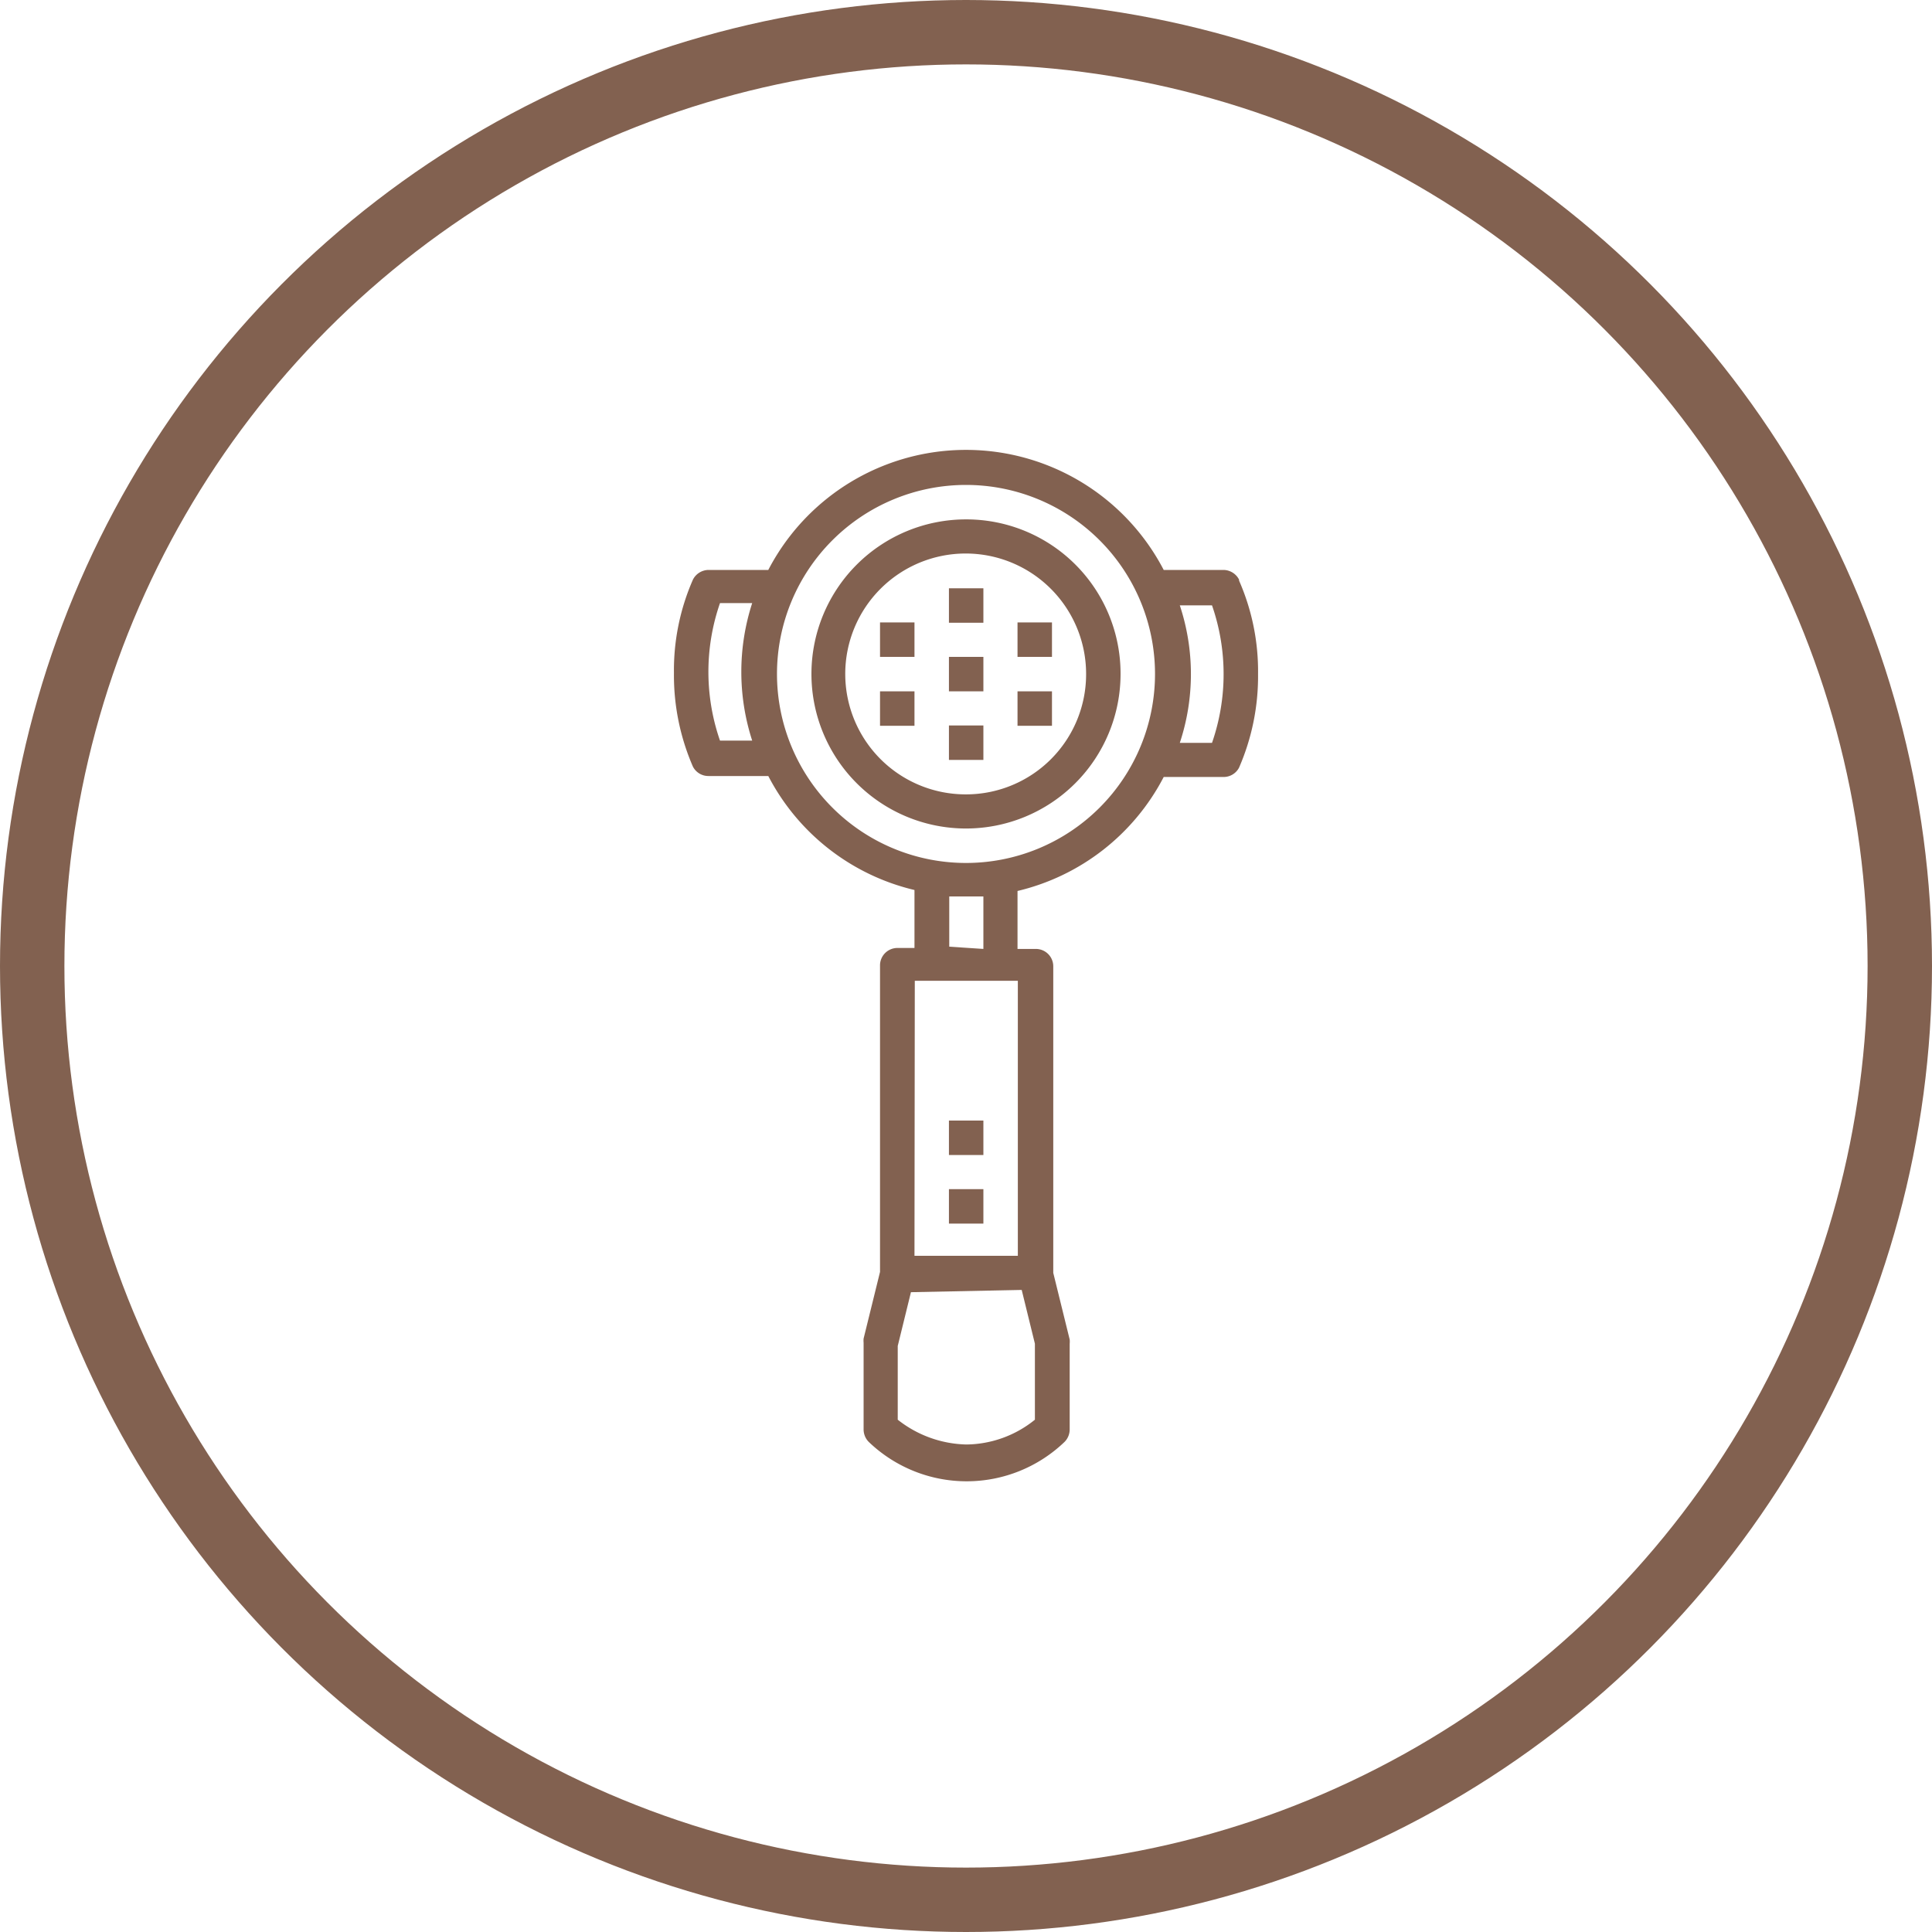
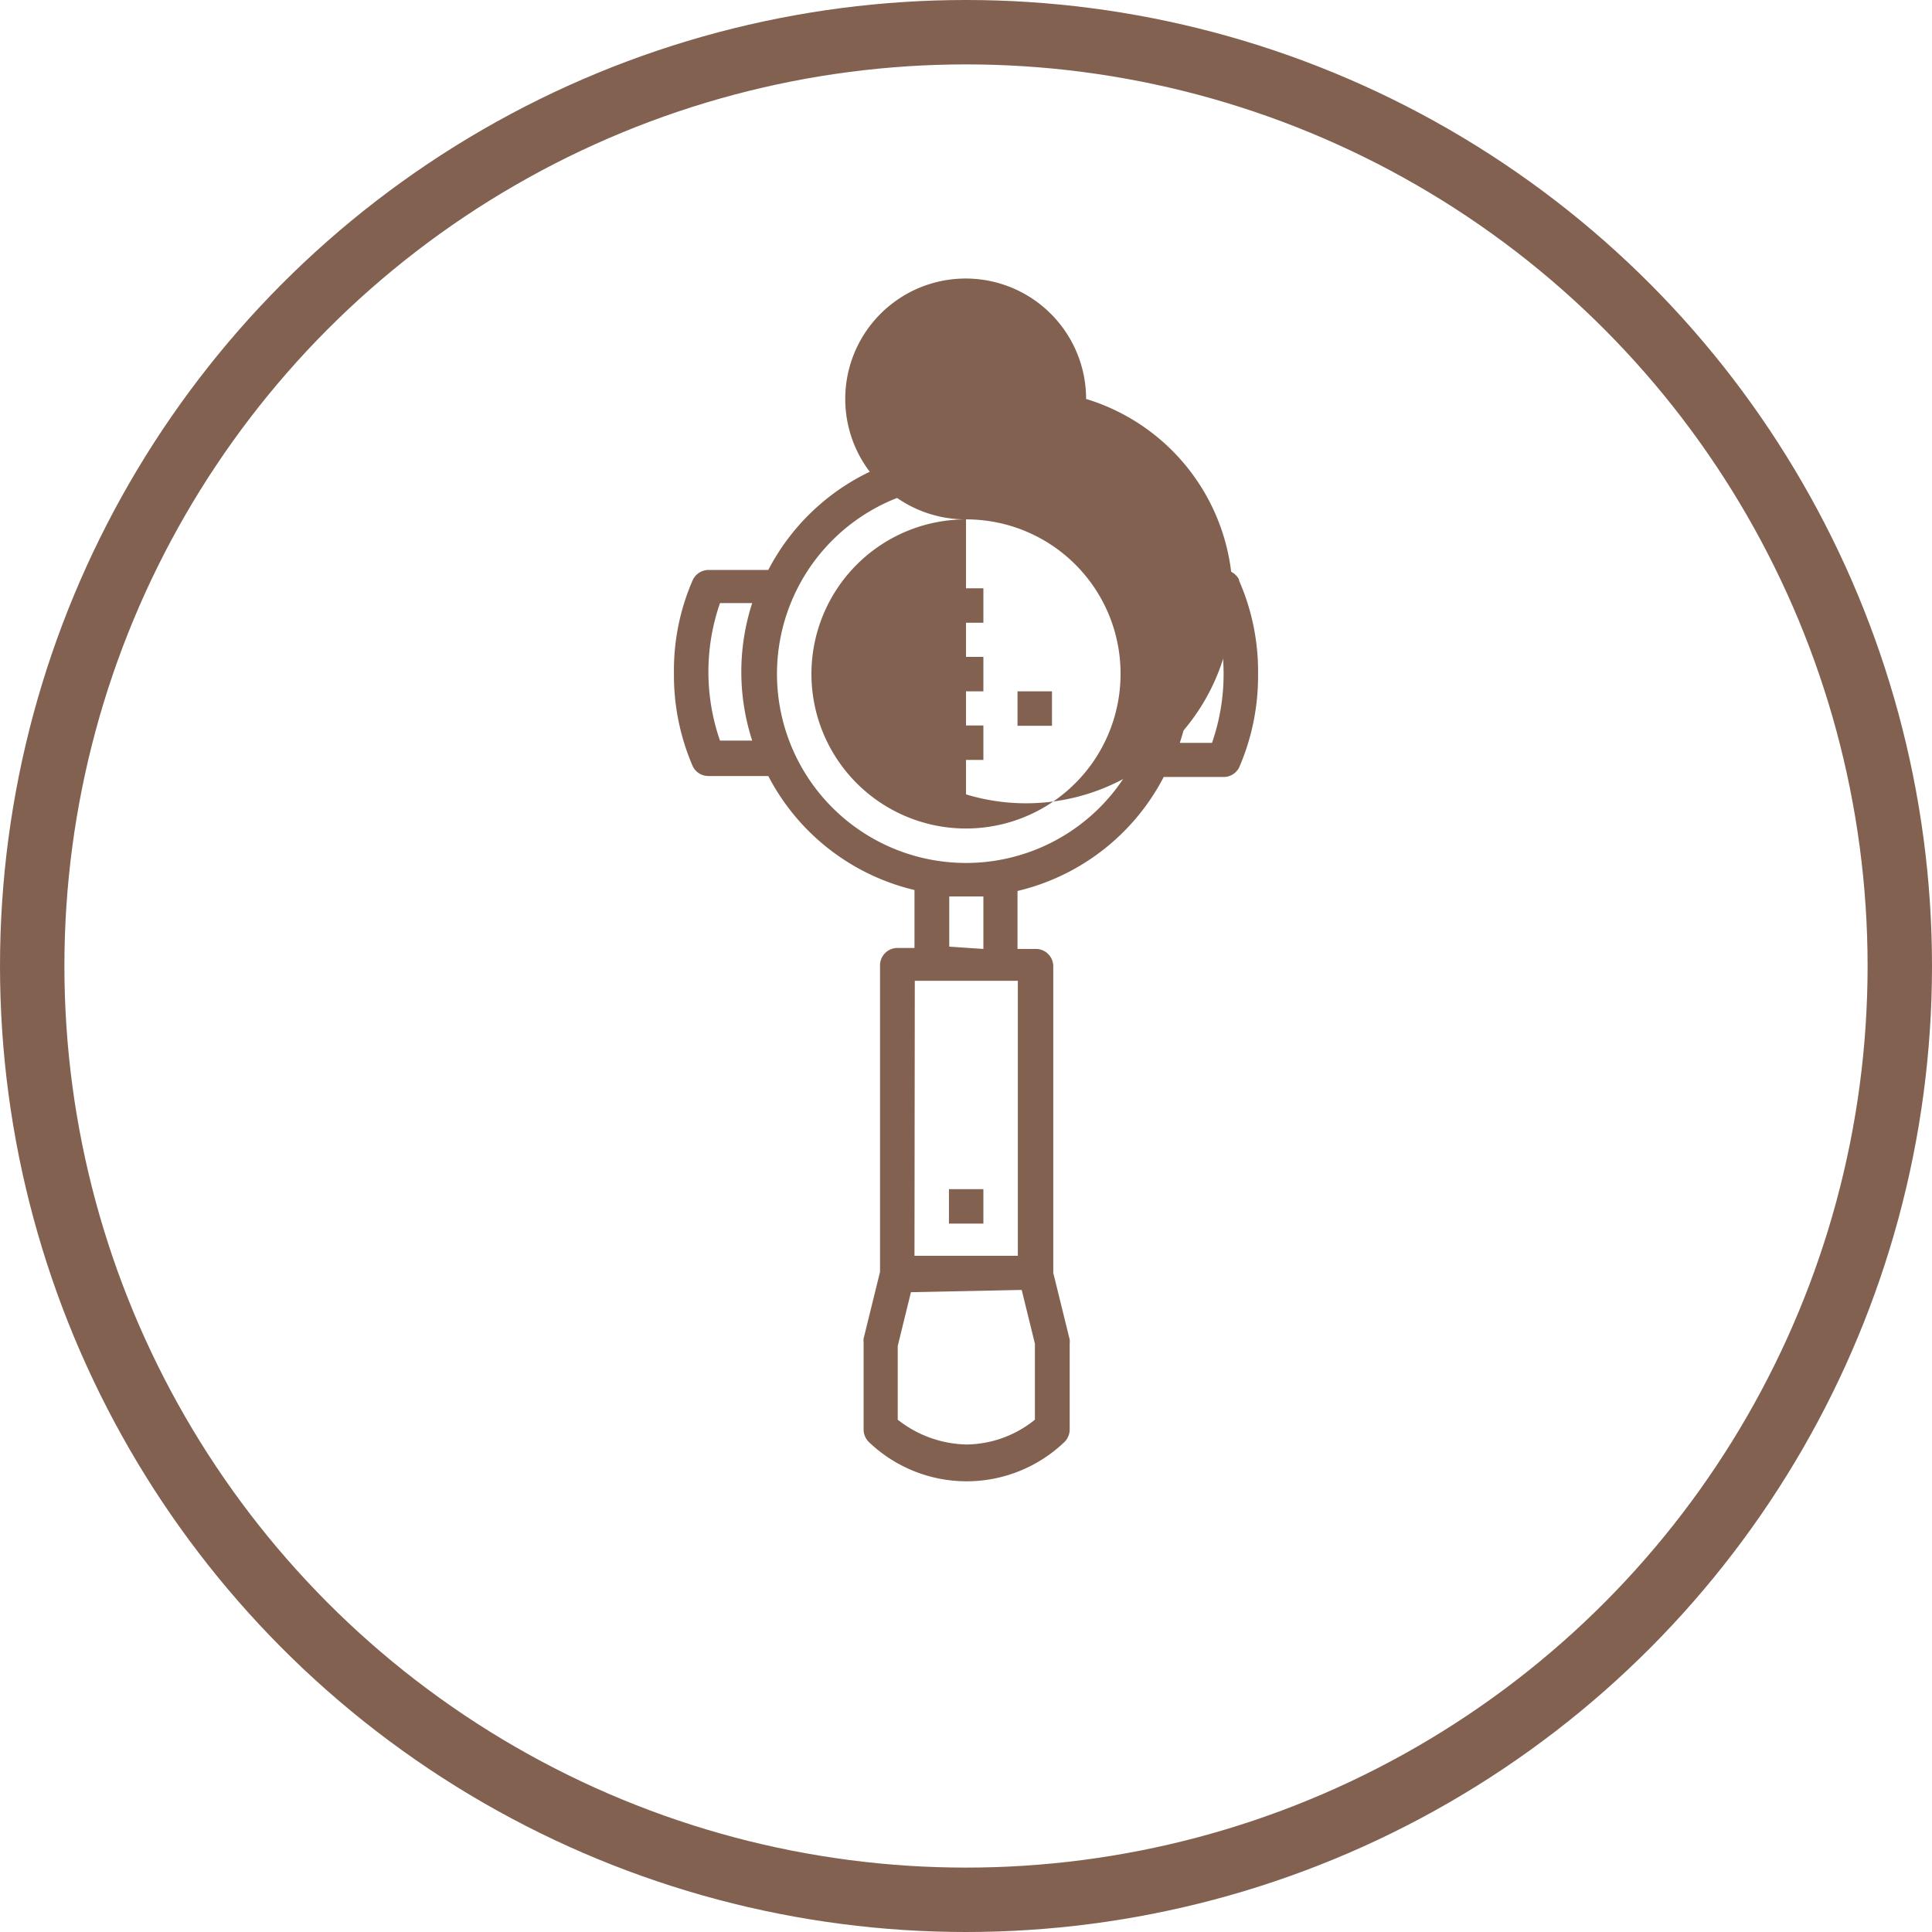
<svg xmlns="http://www.w3.org/2000/svg" viewBox="0 0 60 60">
  <defs>
    <style>.cls-1{fill:none;stroke:#826150;stroke-width:2px;}.cls-2{fill:#826150;}</style>
  </defs>
  <g id="Layer_2" data-name="Layer 2">
    <g id="Layer_1-2" data-name="Layer 1">
      <circle class="cls-1" cx="30" cy="30" r="29" />
-       <path class="cls-2" d="M30,16.13a4.8,4.8,0,1,0,4.8,4.8,4.79,4.79,0,0,0-4.8-4.8Zm0,8.54a3.74,3.74,0,1,1,3.73-3.74A3.73,3.73,0,0,1,30,24.67Z" />
+       <path class="cls-2" d="M30,16.13a4.8,4.8,0,1,0,4.8,4.8,4.79,4.79,0,0,0-4.8-4.8Za3.74,3.74,0,1,1,3.73-3.74A3.73,3.73,0,0,1,30,24.67Z" />
      <path class="cls-2" d="M38.48,18a.55.55,0,0,0-.48-.3H36.14a6.92,6.92,0,0,0-12.28,0H22a.55.55,0,0,0-.48.3,7,7,0,0,0-.59,2.9,7.11,7.11,0,0,0,.59,2.91.54.54,0,0,0,.48.29h1.86a6.91,6.91,0,0,0,4.54,3.54v1.8h-.53a.54.54,0,0,0-.54.53v9.53l-.51,2.07a.69.69,0,0,0,0,.13V44.4a.55.55,0,0,0,.16.38,4.39,4.39,0,0,0,6.08,0,.55.55,0,0,0,.16-.38V41.73a.69.69,0,0,0,0-.13l-.51-2.07V30a.54.54,0,0,0-.54-.53H31.6v-1.8a6.91,6.91,0,0,0,4.54-3.54H38a.54.54,0,0,0,.48-.29,7.11,7.11,0,0,0,.59-2.91,7,7,0,0,0-.59-2.9Zm-15.07,5H22.36a6.51,6.51,0,0,1,0-4.27h1a6.92,6.92,0,0,0,0,4.27Zm5,7.46h3.2v8.54H28.4Zm1.07-1.06V27.84c.17,0,.35,0,.53,0s.36,0,.53,0v1.63Zm2.25,10.66.41,1.67v2.36a3.43,3.43,0,0,1-2.13.77,3.56,3.56,0,0,1-2.13-.77V41.8l.41-1.67ZM30,26.8a5.87,5.87,0,1,1,5.87-5.87A5.87,5.87,0,0,1,30,26.8Zm7.64-3.73h-1a6.78,6.78,0,0,0,0-4.27h1a6.51,6.51,0,0,1,0,4.27Z" />
      <rect class="cls-2" x="29.47" y="18.27" width="1.07" height="1.07" />
-       <rect class="cls-2" x="31.6" y="19.33" width="1.07" height="1.07" />
      <rect class="cls-2" x="29.47" y="20.4" width="1.07" height="1.07" />
      <rect class="cls-2" x="31.6" y="21.47" width="1.07" height="1.07" />
      <rect class="cls-2" x="27.33" y="19.33" width="1.07" height="1.07" />
-       <rect class="cls-2" x="27.33" y="21.47" width="1.07" height="1.07" />
      <rect class="cls-2" x="29.47" y="22.53" width="1.07" height="1.07" />
      <rect class="cls-2" x="29.47" y="36.93" width="1.07" height="1.07" />
-       <rect class="cls-2" x="29.47" y="34.8" width="1.07" height="1.07" />
    </g>
  </g>
</svg>